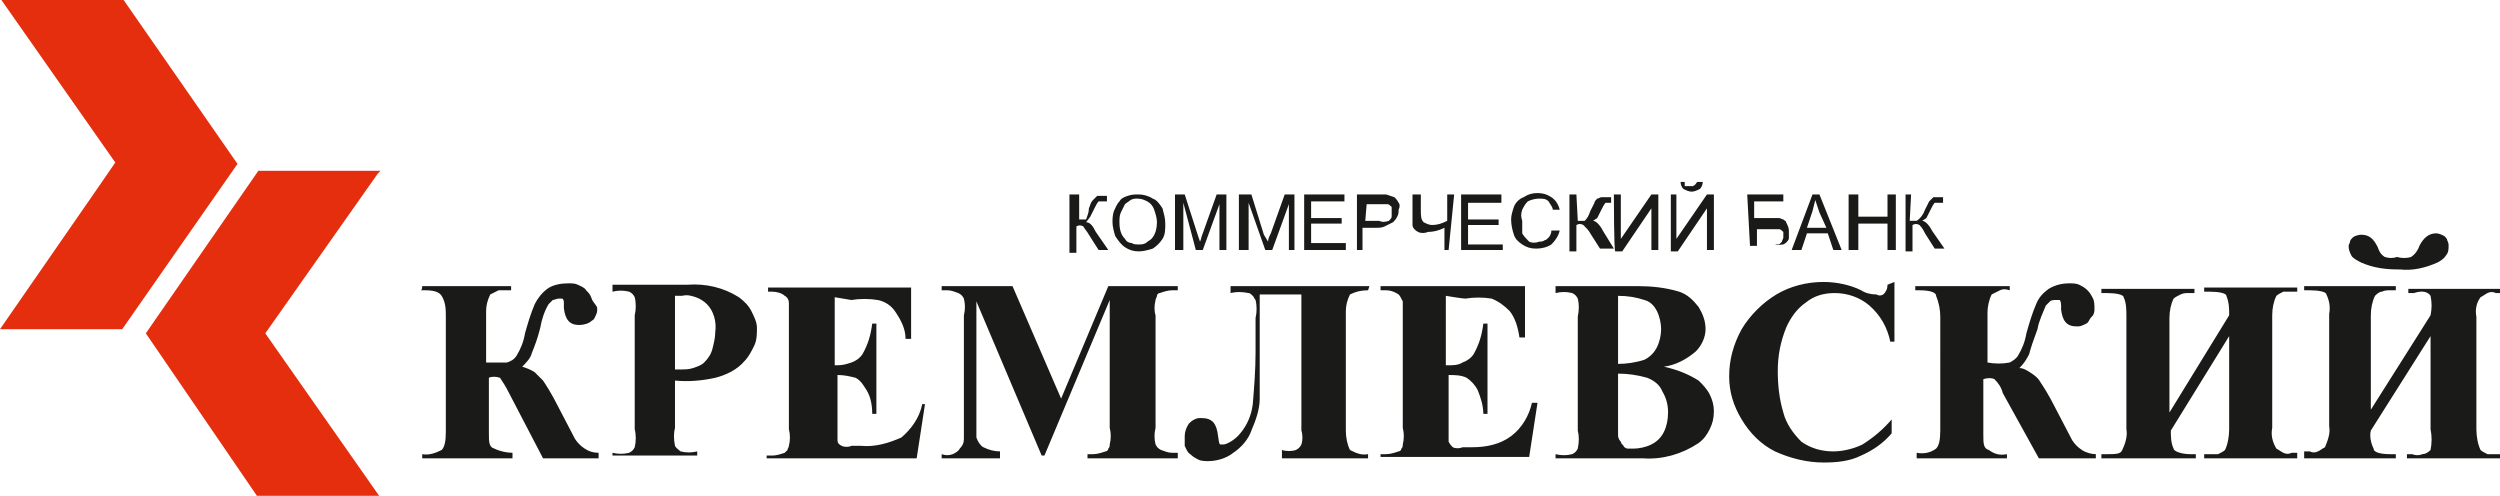
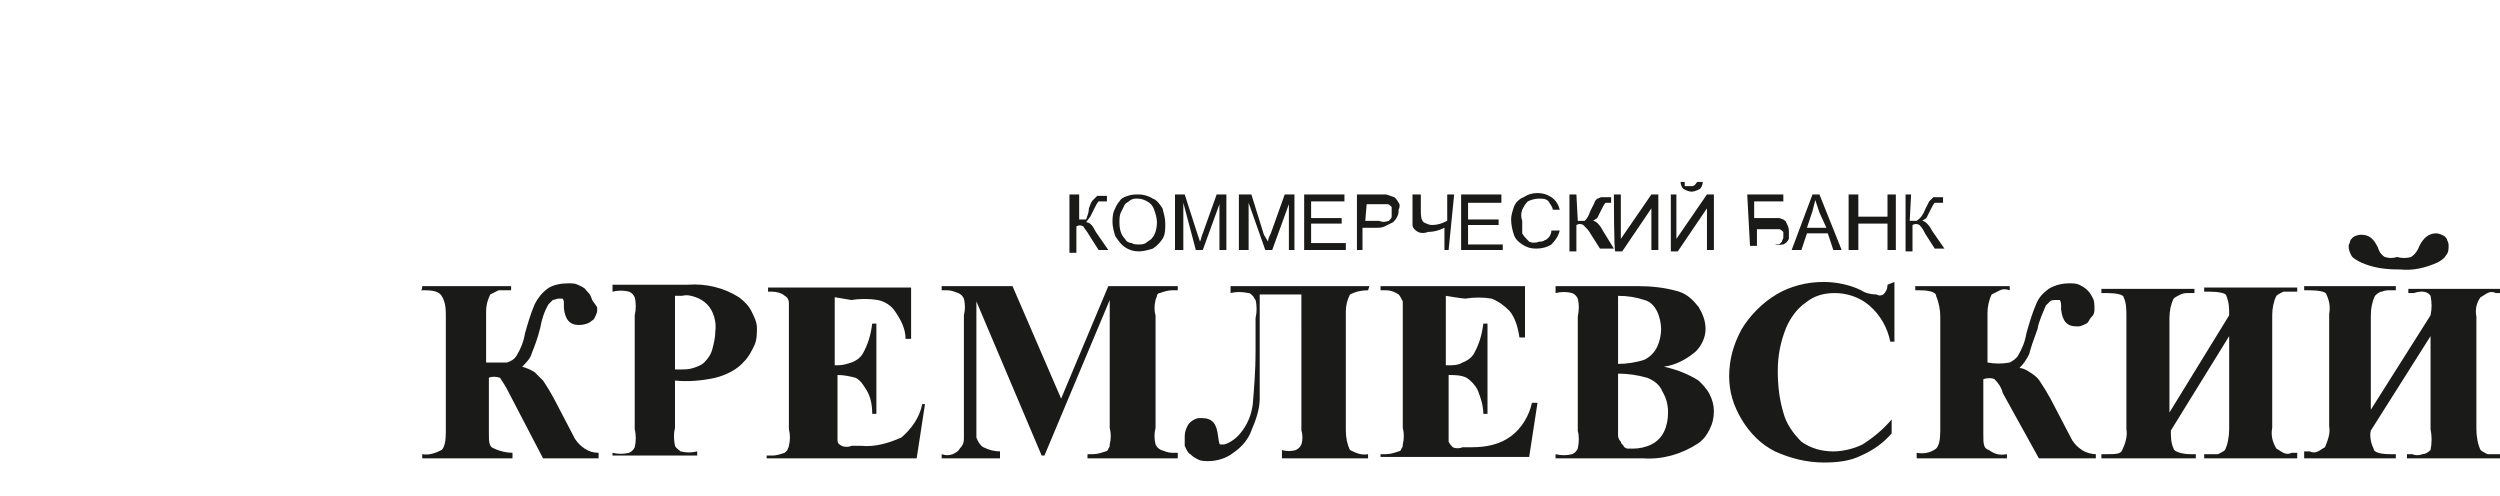
<svg xmlns="http://www.w3.org/2000/svg" viewBox="0 0 180 35.7">
  <path fill="#1a1a18" d="M120.7 14h-.4v4.1h.5l2.1-3.1v3h.5v-4h-.5l-2.2 3.2V14zm1.9-.9h-.4c-.1.1-.1.2-.3.3h-.6v-.3h-.3c0 .2.1.4.2.5.2.1.4.2.6.2.2 0 .4-.1.6-.2.1-.1.2-.3.2-.5zm-42.4 2.1c-.1.3-.1.6-.1.8 0 .3.1.7.2 1 .2.3.4.6.7.8.3.2.6.3 1 .3.3 0 .7-.1 1-.2.3-.2.5-.4.7-.7.2-.3.2-.7.2-1.1 0-.4-.1-.7-.2-1.1-.2-.3-.4-.6-.7-.7-.3-.2-.7-.3-1-.3-.3 0-.5 0-.8.1s-.5.2-.6.4c-.2.2-.3.5-.4.7zm.8 2c-.3-.3-.4-.7-.4-1.2 0-.2 0-.5.1-.7l.3-.6c.1-.1.3-.2.4-.3.2-.1.3-.1.5-.1.3 0 .5.1.7.2.2.1.4.3.5.6.1.3.2.6.2.9 0 .4-.1.9-.4 1.2-.1.1-.3.2-.4.3-.2.1-.3.1-.5.1s-.4 0-.5-.1c-.2 0-.4-.1-.5-.3zM77 14h.7v1.8h.5c.1-.3.2-.5.2-.8.1-.2.1-.4.3-.6l.3-.3h.7v.4H79.1c-.1.1-.2.3-.3.5l-.3.6-.3.4c.3 0 .5.3.7.7l.9 1.3h-.7l-.7-1.1c-.1-.2-.3-.4-.4-.6-.2-.1-.3-.1-.5 0v1.9H77V14zm98 7.3c.1.5.1.9 0 1.4l-4.3 6.8v-6.8c0-.5.1-1 .3-1.4.1-.1.3-.3.5-.3.2-.1.4-.1.6-.1h.4v-.3h-6.6v.3h.4c.6 0 1.2.1 1.2.3.2.4.3.9.2 1.4v8.1c.1.5-.1 1-.3 1.5-.2.1-.3.2-.5.3-.2.1-.4.1-.6 0h-.4v.5h6.6v-.3h-.4c-.6 0-1.2-.1-1.2-.4-.2-.4-.3-.9-.2-1.3l4.3-6.8v6.7c.1.5.1 1 0 1.5-.2.2-.4.3-.6.3-.2.1-.5.1-.7 0h-.4v.3h6.8v-.3h-1c-.2-.1-.4-.2-.5-.3-.2-.4-.3-1-.3-1.5v-8.1c-.1-.5 0-1 .3-1.4.2-.1.3-.2.5-.3.2-.1.4-.1.6 0h.4v-.3h-6.7v.3h.4c.6-.2 1-.1 1.2.2zm-5-2.4c.9.4 1.8.5 2.7.5h.1c.9.1 1.8-.1 2.7-.5.2-.1.5-.3.6-.5.2-.2.2-.5.2-.7 0-.1 0-.2-.1-.4 0-.1-.1-.2-.2-.3-.2-.1-.4-.2-.6-.2-.5 0-.9.3-1.2.9-.1.3-.3.6-.6.8-.3.1-.7.1-1 0-.3.1-.6.1-.9 0-.3-.2-.4-.4-.5-.7-.3-.6-.6-.9-1.2-.9-.2 0-.5.1-.6.2-.1.1-.2.2-.2.3 0 .1-.1.2-.1.3 0 .3.1.5.2.7s.5.4.7.5zm-33.6 1.4v4.3h-.3c-.2-1-.7-1.9-1.5-2.6-.7-.6-1.6-.9-2.5-.9-.8 0-1.5.2-2.1.7-.6.4-1.1 1.1-1.4 1.8-.4 1-.6 2-.6 3.1 0 1 .1 2 .4 3 .2.8.7 1.5 1.3 2.1.7.5 1.5.7 2.3.7.7 0 1.5-.2 2.1-.5.8-.5 1.5-1.1 2.1-1.8v1c-.6.7-1.3 1.2-2.2 1.6-.8.4-1.7.5-2.7.5-1.2 0-2.4-.3-3.5-.8-1-.5-1.8-1.3-2.4-2.3-.6-1-.9-2-.9-3.1 0-1.2.3-2.3.9-3.4.6-1 1.5-1.9 2.5-2.5 1-.6 2.2-.9 3.4-.9.9 0 1.9.2 2.7.6.3.2.7.3 1.1.3.2.1.3.1.5 0 .2-.2.3-.4.3-.7l.5-.2zm-106 .3h6.4v.3H35.9l-.6.3c-.2.4-.3.8-.3 1.2v3.7h1.5c.3-.1.5-.2.7-.5.3-.5.5-1 .6-1.6.2-.7.4-1.4.7-2.1.2-.4.5-.8.9-1.1.4-.3 1-.4 1.5-.4.3 0 .5 0 .7.1s.5.2.6.4c.2.2.3.3.4.6s.4.5.4.7c0 .2 0 .3-.1.5s-.1.3-.3.4c-.2.2-.6.3-.9.3-.7 0-1-.4-1.1-1.2v-.3c0-.2 0-.3-.1-.4h-.1-.2c-.1 0-.3.1-.4.1l-.3.3c-.3.5-.5 1.1-.6 1.7-.2.8-.4 1.3-.6 1.8-.1.4-.4.7-.7 1 .3.1.6.2.9.4l.6.6c.2.3.6.9 1.1 1.9l1.2 2.3c.2.3.4.5.7.7.3.2.6.3 1 .3v.4h-4l-2.5-4.8c-.2-.4-.4-.7-.6-1-.3-.1-.6-.1-.8 0v4c0 .6 0 1 .4 1.1.4.2.9.3 1.3.3v.4h-6.5v-.3c.5.1 1-.1 1.4-.3.2-.2.3-.6.3-1.3v-8.3c0-.5 0-1-.3-1.5-.2-.3-.6-.4-1.2-.4h-.3c.1 0 .1-.3.1-.3zm18.2 6.8v3.4c-.1.4-.1.8 0 1.3.1.2.3.3.4.4.4.1.8.1 1.2 0v.3h-6.1v-.2c.4.1.8.1 1.2 0 .2-.1.3-.2.4-.4.1-.4.1-.9 0-1.3v-8.2c.1-.4.1-.9 0-1.3-.1-.2-.2-.3-.4-.4-.4-.1-.8-.1-1.2 0v-.5h5.4c1.3-.1 2.6.2 3.7.9.4.3.7.6.9 1 .2.4.4.8.4 1.2 0 .4 0 .9-.2 1.3s-.4.8-.7 1.1c-.5.6-1.3 1-2.1 1.2-.9.2-1.9.3-2.9.2zm0-6.1v5.3h.4c.3 0 .6 0 .9-.1.3-.1.6-.2.8-.4.3-.3.5-.6.6-1s.2-.8.2-1.2c.1-.7-.1-1.5-.6-2-.2-.2-.5-.4-.8-.5s-.6-.2-1-.1h-.5zm11.5 5.1v-5l1.2.2c.6-.1 1.3-.1 1.9 0 .5.1 1 .4 1.3.9.4.6.7 1.2.7 1.9h.4v-3.7H55.3v.3h.3c.3 0 .7.1.9.3.2.1.3.3.3.5v9.1c.1.4.1.8 0 1.2 0 .1-.1.2-.1.3l-.2.2c-.3.1-.6.2-.9.2h-.4v.2H66l.6-3.9h-.2c-.2 1-.8 1.8-1.5 2.4-.9.4-1.9.7-2.9.6h-.7c-.2.1-.5.1-.7 0-.2-.1-.3-.2-.3-.4V27c.5 0 .9.1 1.3.2.4.2.6.6.8.9.3.5.4 1.1.4 1.7h.3v-6.5h-.3c-.1.8-.3 1.5-.7 2.2-.2.3-.5.5-.8.6-.3.1-.6.2-1 .2h-.2zm16.3 2.3l3.4-8.1h5v.3h-.4c-.3 0-.6.1-.9.2-.1 0-.2.1-.2.2s-.1.2-.1.3c-.1.4-.1.8 0 1.1v8.1c-.1.4-.1.8 0 1.2.1.2.2.3.4.4.3.1.5.2.8.2h.4v.4h-6.5v-.3h.4c.3 0 .6-.1.9-.2.1 0 .2-.1.2-.2.1-.1.1-.2.1-.3.1-.4.1-.8 0-1.2v-9.2l-4.7 11.2H75l-4.7-11.1V31.5c.1.3.3.6.5.7.4.2.8.3 1.2.3v.5h-4.2v-.3c.3.1.5.1.8 0 .2-.1.4-.2.5-.4.2-.2.3-.4.3-.7v-8.9c.1-.4.1-.8 0-1.2-.1-.2-.2-.3-.4-.4-.3-.1-.5-.2-.8-.2h-.4v-.3h5.1l3.5 8.1zm20.8-7.5c.4-.2.8-.3 1.3-.3l.1-.3h-10v.5c.4-.1.8-.1 1.3 0 .1 0 .2.1.3.2.1.1.1.2.2.3.1.4.1.9 0 1.3v2.5c0 1.2-.1 2.5-.2 3.7-.1.8-.4 1.5-.9 2.1-.4.5-1 .8-1.2.8H88c-.2 0-.2.1-.3-.6-.1-.9-.4-1.3-1.2-1.3-.2 0-.3 0-.5.1s-.3.2-.4.3c-.2.3-.3.6-.3.9v.7c.1.2.2.5.4.6.2.2.4.3.6.4.2.1.5.1.7.1.6 0 1.3-.2 1.8-.6.6-.4 1.1-1 1.3-1.6.3-.7.6-1.5.6-2.3v-7.5h3V31c.1.3.1.7 0 1-.1.2-.2.3-.4.4-.3.1-.7.1-1 0v.6h6.2v-.3c-.5.1-.9-.1-1.3-.3-.2-.4-.3-.9-.3-1.4v-8.6c0-.4.1-.8.3-1.2zm6.9.1v5h.2c.3 0 .7 0 1-.2.3-.1.6-.3.8-.6.4-.7.6-1.4.7-2.2h.3v6.5h-.3c0-.6-.2-1.2-.4-1.7-.2-.4-.5-.7-.8-.9-.4-.2-.9-.2-1.3-.2v4.8c.1.2.2.3.3.4.2.1.5.1.7 0h.7c1 0 2-.2 2.8-.8.8-.6 1.3-1.5 1.5-2.4h.4l-.6 3.9H99.4v-.2h.4c.3 0 .6-.1.9-.2.1 0 .2-.1.2-.2.1-.1.1-.2.1-.3.1-.4.1-.8 0-1.2v-8.1-1c-.1-.2-.2-.4-.3-.5-.3-.2-.6-.3-.9-.3h-.4v-.3h10.4v3.7h-.4c-.1-.7-.3-1.4-.7-1.9-.4-.4-.8-.7-1.3-.9-.6-.1-1.3-.1-1.9 0-.2 0-1.4-.2-1.4-.2zm18.2 6.1c-.8-.5-1.6-.8-2.5-1 .8-.1 1.6-.5 2.3-1.1.4-.4.7-1 .7-1.6 0-.6-.2-1.1-.5-1.6-.4-.5-.8-.9-1.4-1.1-1-.3-2-.4-3-.4H112v.5c.4-.1.8-.1 1.2 0 .2.1.3.2.4.4.1.4.1.8 0 1.3V31c.1.4.1.8 0 1.3-.1.2-.2.3-.4.4-.4.1-.8.1-1.2 0v.3h6.3c1.4.1 2.8-.3 4-1.1.4-.3.6-.6.8-1 .2-.4.3-.8.3-1.3 0-.4-.1-.8-.3-1.2-.2-.4-.5-.7-.8-1zm-5.8 3.9v-4.4c.7 0 1.4.1 2.1.3.5.2.9.5 1.1 1 .3.5.4 1 .4 1.5s-.1 1-.3 1.4c-.2.4-.5.7-.9.9-.4.2-.9.3-1.3.3h-.4c-.1 0-.3-.1-.3-.2-.1-.1-.2-.2-.2-.3-.2-.2-.2-.4-.2-.5zm1.9-5.4c-.6.2-1.3.3-1.9.3v-4.9c.7 0 1.3.1 1.9.3.4.1.7.4.9.8.2.4.3.9.3 1.3s-.1.9-.3 1.3c-.2.4-.5.7-.9.9zm25.9-5.3h-6.4v.3h.3c.6 0 1.2.1 1.2.4.2.5.3 1 .3 1.5V31c0 .7-.1 1.1-.3 1.3-.4.3-.9.4-1.4.3v.4h6.5v-.3c-.5.1-.9 0-1.3-.3-.4-.1-.4-.5-.4-1.1v-4c.3-.1.6-.1.8 0 .3.3.5.6.6 1l2.6 4.7h4.1v-.3c-.3 0-.7-.1-1-.3-.3-.2-.5-.4-.7-.7l-1.2-2.3c-.5-1-.9-1.6-1.1-1.9-.1-.2-.3-.4-.6-.6-.3-.2-.6-.4-.9-.4.3-.3.5-.6.7-1 .1-.4.3-1 .6-1.8.1-.6.4-1.2.6-1.7l.3-.3c.1-.1.3-.1.4-.1H148.3s.1.1.1.4V22.3c.1.8.4 1.2 1.1 1.2.2 0 .3 0 .5-.1s.3-.1.4-.3.2-.3.3-.4c.1-.2.1-.3.1-.5s0-.5-.1-.7c-.1-.2-.2-.4-.4-.6-.2-.2-.4-.3-.6-.4-.2-.1-.5-.1-.7-.1-.5 0-1 .1-1.5.4-.4.3-.7.6-.9 1.1-.3.7-.5 1.4-.7 2.1-.1.6-.3 1.1-.6 1.6-.1.2-.4.4-.6.5-.5.1-1.1.1-1.6 0v-3.6c0-.4.1-.9.3-1.3l.6-.3c.2-.1.4-.1.7 0v-.3zm16.2 2.1c0-.5 0-.9-.2-1.4 0-.2-.6-.3-1.2-.3h-.4v-.3h6.7v.3h-1c-.2.1-.4.2-.5.3-.2.4-.3.9-.3 1.4v8.1c-.1.5 0 1 .3 1.5.2.1.3.2.5.3.2.1.4.1.6 0h.4v.4h-6.7v-.3h1c.2-.1.4-.2.5-.3.2-.4.3-1 .3-1.5v-6.7l-4.2 6.8c0 .4 0 .9.2 1.3 0 .2.6.4 1.2.4h.4v.3h-6.8v-.3h.4c.6 0 1 0 1.1-.3.2-.4.4-1 .3-1.5v-8.1c0-.5 0-1-.2-1.4 0-.2-.6-.3-1.2-.3h-.4v-.3h6.7v.3h-.4c-.2 0-.4 0-.6.1-.2.1-.4.2-.5.3-.2.4-.3.9-.3 1.4v6.8l4.3-7zM84.6 18v-4h.7l.9 2.8.2.6c.1-.2.1-.4.2-.6l1-2.8h.7v4h-.5v-3.3L86.6 18h-.5l-.9-3.4V18h-.6zm4.6-4v4h.7v-3.4l1.2 3.4h.5l1.2-3.3V18h.4v-4h-.7l-1 2.8c-.1.2-.2.4-.2.6l-.3-.5-.9-2.9h-.9zm4.7 4v-4h2.9v.5h-2.4v1.2h2.2v.4h-2.2v1.4h2.5v.5h-3zm3.8-4v4h.4v-1.6h1c.2 0 .4 0 .6-.1l.6-.3c.1-.1.2-.2.3-.4s.1-.3.1-.5c.1-.2.1-.4 0-.5-.1-.2-.2-.3-.3-.4l-.6-.2h-2.1zm1.6 1.9h-1l.1-1.2h1.5c.1 0 .2.1.3.2v.7c0 .1-.1.2-.2.3-.3.1-.5.1-.7 0zm5 2.1h-.3v-1.6c-.4.2-.8.3-1.2.3-.2.1-.5.1-.7 0-.2-.1-.4-.3-.4-.5V14h.6v1.1c0 .4 0 .7.2.9.2.1.4.2.6.2.4 0 .7-.1 1.1-.3V14h.5l-.4 4zm.9-4v4h3v-.4h-2.5v-1.4h2.2v-.4h-2.2v-1.2h2.4V14h-2.9zm6.5 2.6h.6c-.1.4-.3.7-.6 1-.3.2-.7.3-1.1.3-.4 0-.7-.1-1-.3-.3-.2-.5-.4-.6-.7-.1-.3-.2-.7-.2-1.1 0-.3.1-.6.2-.9.1-.3.4-.6.7-.7.3-.2.6-.3 1-.3s.7.1 1 .3c.3.2.5.5.6.9h-.5c0-.2-.2-.4-.3-.6-.2-.2-.4-.2-.7-.2-.3 0-.6.1-.8.2-.2.2-.3.4-.4.6-.1.3-.1.5 0 .8v.9c.1.2.3.4.5.6.2.1.5.1.7 0 .1 0 .3 0 .4-.1.1 0 .2-.1.3-.2.1-.1.2-.3.2-.5zm1.8-2.6h-.5v4.1h.5v-1.9c.2-.1.3-.1.5 0 .2.2.4.4.5.6l.7 1.1h1l-.8-1.3c-.2-.4-.5-.7-.7-.7l.3-.2.3-.6c.1-.2.2-.4.3-.5h.4v-.4h-.7c-.1 0-.2.1-.3.1-.1.1-.2.2-.2.3l-.3.6c-.1.3-.2.5-.4.7h-.5l-.1-1.9zm2.7 0h.5v3.2l2.2-3.2h.5v4h-.5v-3l-2.1 3.1h-.5c-.1 0-.1-4.1-.1-4.1zm9.6 0h2.6v.5h-2.1v1.2h1.8c.1 0 .2.1.3.1.1.1.2.1.2.2.1.2.2.4.2.6v.6c-.1.2-.2.3-.4.4-.2 0-.4.1-.6 0h.3l.2-.2c0-.1.1-.2.1-.3v-.4c-.1-.1-.2-.2-.3-.2h-1.6v1.2h-.5l-.2-3.7zm2 3.8h-.4.4zm2.7-3.8l-1.5 4h.7l.4-1.2h1.5l.4 1.2h.6l-1.6-4h-.5zm1 2.4h-1.4l.4-1.2.2-.8.3.9.5 1.1zm1.6 1.6v-4h.7v1.6h2.1V14h.6v4h-.6v-1.9h-2.1V18h-.7zm4.5-4h-.4v4.1h.5v-1.9c.2-.1.3-.1.5 0 .2.2.3.4.4.6l.7 1.1h.7l-.9-1.3c-.2-.4-.5-.7-.7-.7l.3-.2.3-.6c.1-.2.2-.4.3-.5H139.9v-.4h-.7l-.3.3-.3.6c-.1.3-.3.6-.6.8h-.5l.1-1.9z" />
-   <path fill="#e52e0e" d="M27.2 12.3h-8.6L10.5 24l8 11.7h8.8L19.1 24l8.1-11.5.2-.2h-.2zM0 23.7h8.8l8.3-11.9L8.9 0H.1l8.2 11.7-1.1 1.6L0 23.7z" />
</svg>